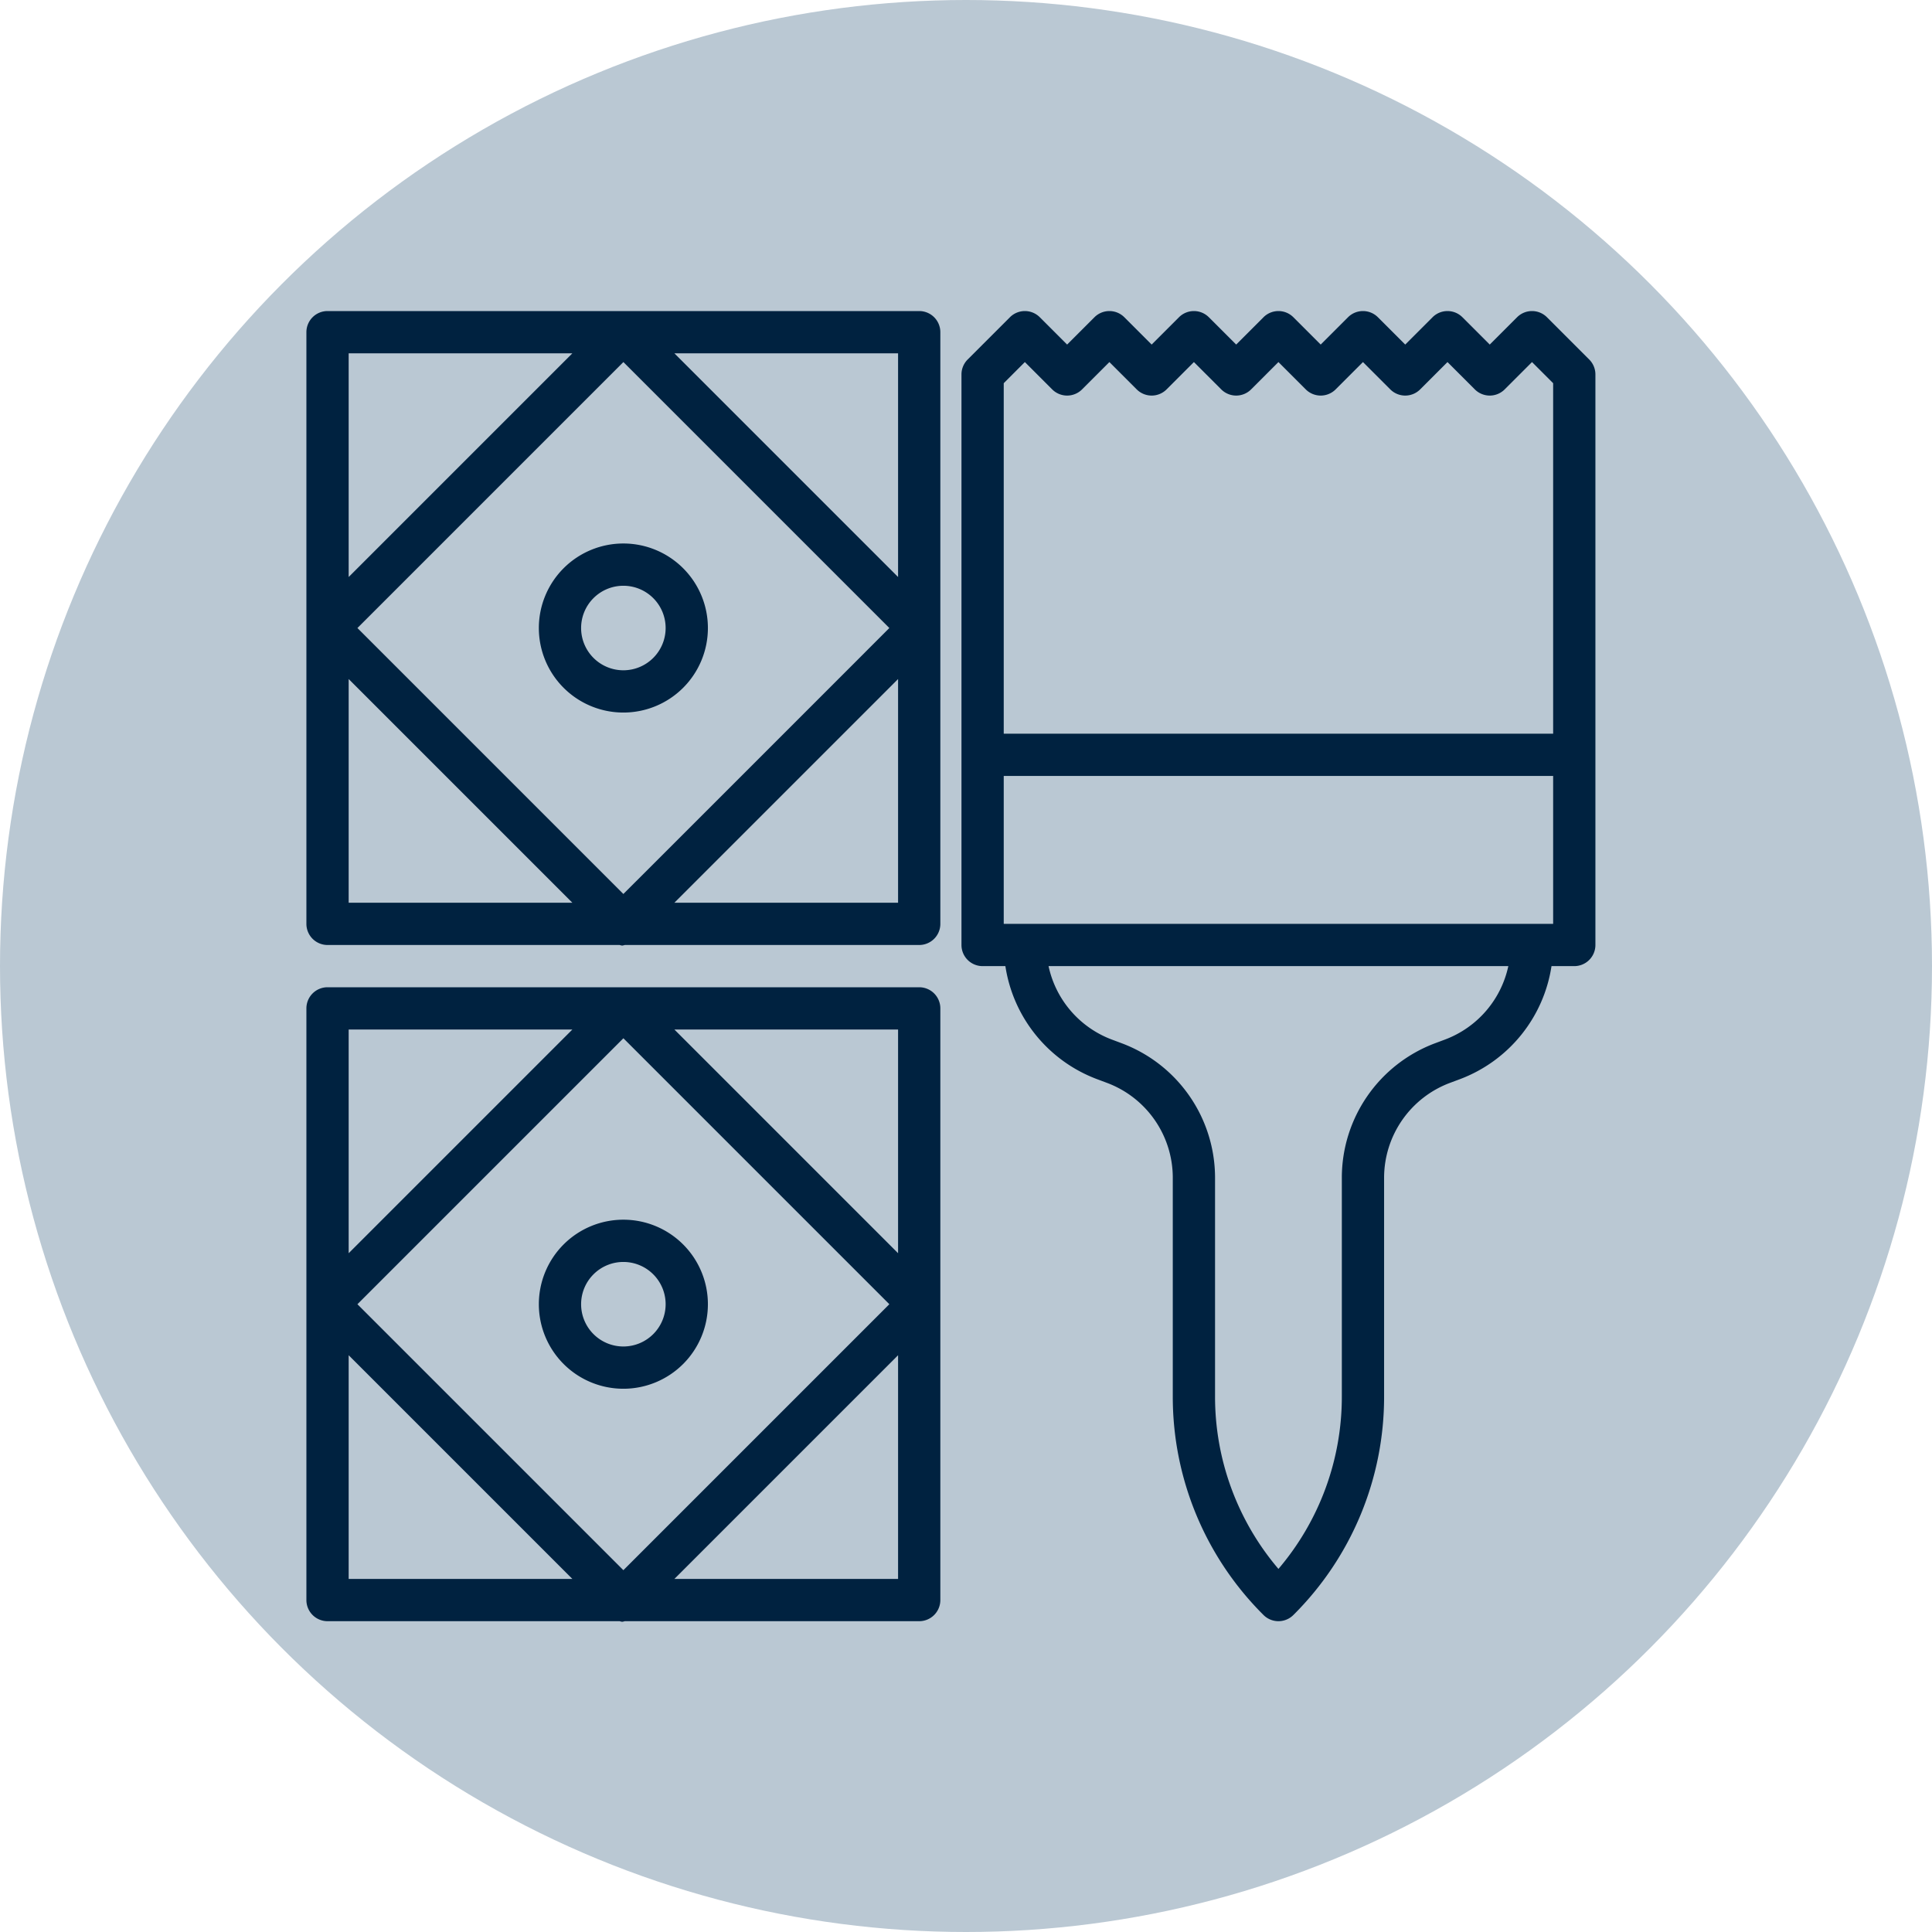
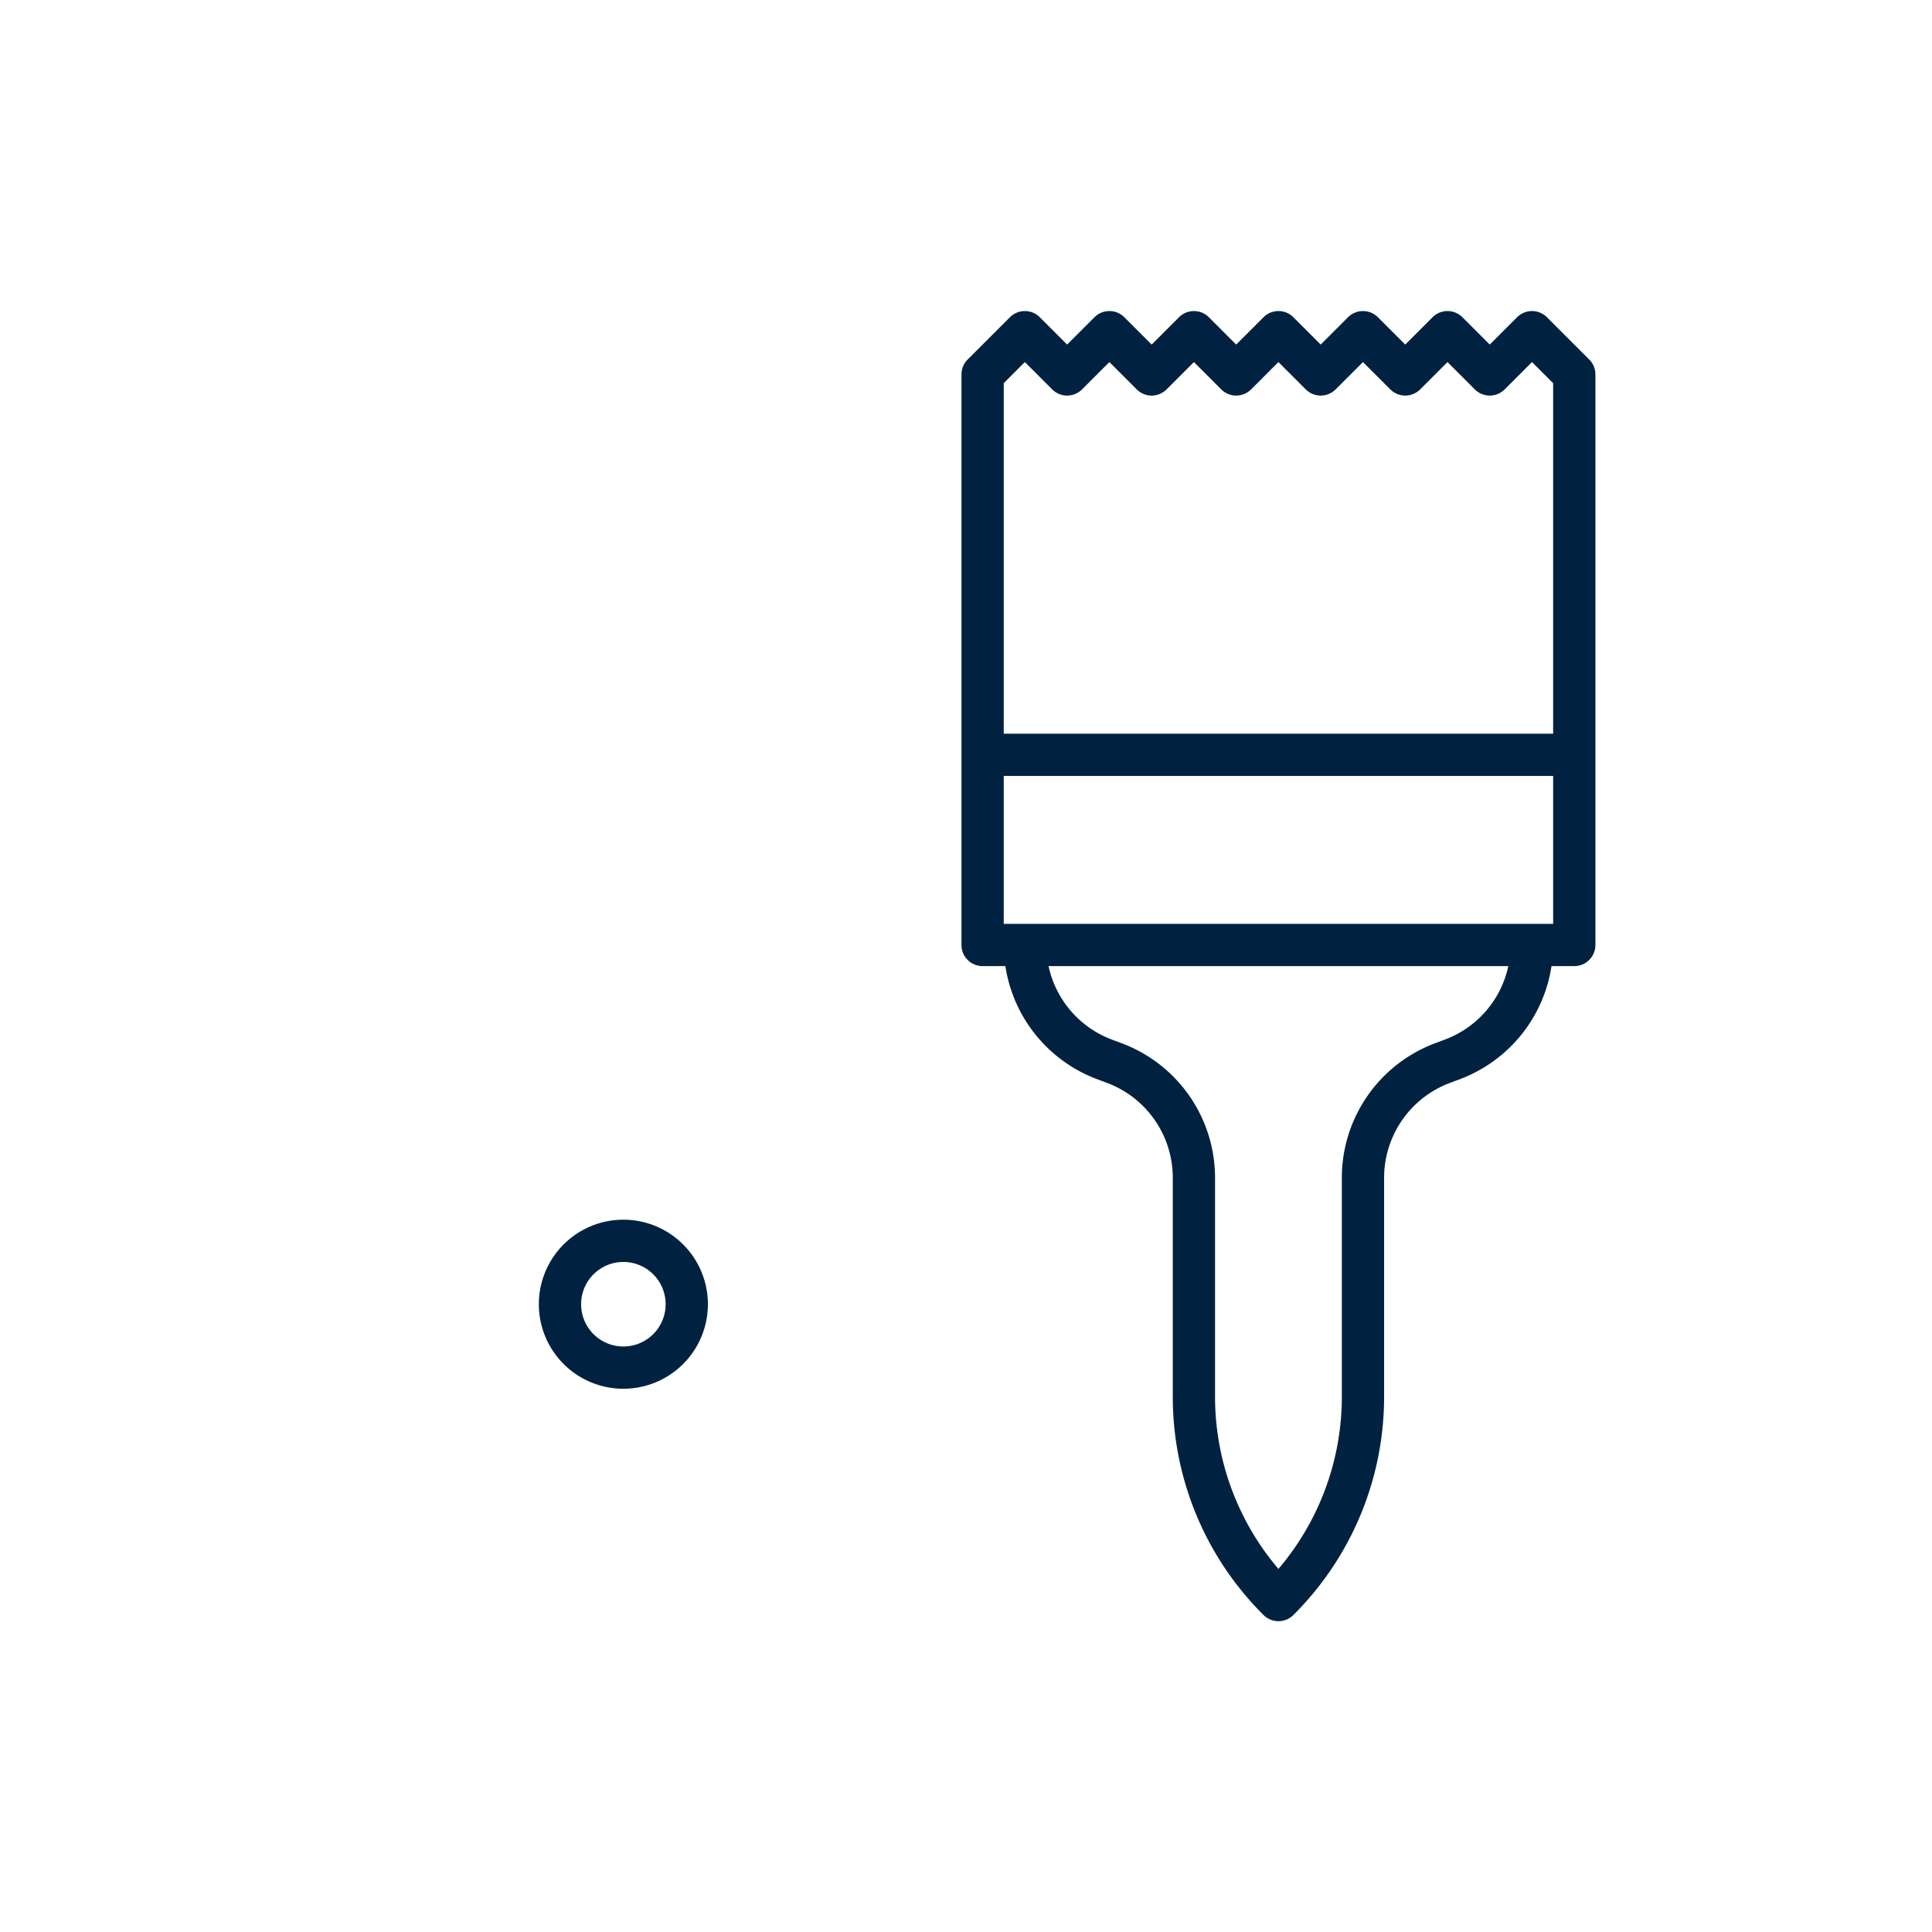
<svg xmlns="http://www.w3.org/2000/svg" version="1.1" width="512" height="512" x="0" y="0" viewBox="0 0 64 64" style="enable-background:new 0 0 512 512" xml:space="preserve" class="">
-   <circle r="32" cx="32" cy="32" fill="#BAC8D3" shape="circle" />
  <g transform="matrix(0.7,0,0,0.7,9.45,9.604)">
-     <path d="M2 31h13.823a.758.758 0 0 0 .119.028.789.789 0 0 0 .126-.028H30a1 1 0 0 0 1-1V2a1 1 0 0 0-1-1H2a1 1 0 0 0-1 1v28a1 1 0 0 0 1 1Zm1-12.586L13.586 29H3ZM3.414 16 16 3.414 28.586 16C26.189 18.4 18.392 26.2 16 28.586Zm15 13L29 18.414V29ZM29 13.586 18.414 3H29ZM13.586 3 3 13.586V3Z" fill="#002240" opacity="1" data-original="#000000" class="" />
-     <path d="M16 12a4 4 0 1 0 4 4 4 4 0 0 0-4-4Zm0 6a2 2 0 1 1 2-2 2 2 0 0 1-2 2ZM2 63h13.823a.758.758 0 0 0 .119.028.789.789 0 0 0 .126-.028H30a1 1 0 0 0 1-1V34a1 1 0 0 0-1-1H2a1 1 0 0 0-1 1v28a1 1 0 0 0 1 1Zm1-12.586L13.586 61H3ZM3.414 48 16 35.414 28.586 48 16 60.586Zm15 13L29 50.414V61ZM29 45.586 18.414 35H29ZM13.586 35 3 45.586V35Z" fill="#002240" opacity="1" data-original="#000000" class="" />
    <path d="M16 44a4 4 0 1 0 4 4 4 4 0 0 0-4-4Zm0 6a2 2 0 1 1 2-2 2 2 0 0 1-2 2ZM33 32h1.078a6.807 6.807 0 0 0 4.316 5.341l.51.191A4.794 4.794 0 0 1 42 42v10.343a14.556 14.556 0 0 0 4.293 10.364 1 1 0 0 0 1.414 0A14.556 14.556 0 0 0 52 52.343V42a4.8 4.8 0 0 1 3.1-4.468l.511-.191A6.807 6.807 0 0 0 59.922 32H61a1 1 0 0 0 1-1V4a1 1 0 0 0-.293-.707l-2-2a1 1 0 0 0-1.414 0L57 2.586l-1.293-1.293a1 1 0 0 0-1.414 0L53 2.586l-1.293-1.293a1 1 0 0 0-1.414 0L49 2.586l-1.293-1.293a1 1 0 0 0-1.414 0L45 2.586l-1.293-1.293a1 1 0 0 0-1.414 0L41 2.586l-1.293-1.293a1 1 0 0 0-1.414 0L37 2.586l-1.293-1.293a1 1 0 0 0-1.414 0l-2 2A1 1 0 0 0 32 4v27a1 1 0 0 0 1 1Zm21.9 3.468-.511.191A6.8 6.8 0 0 0 50 42v10.343a12.562 12.562 0 0 1-3 8.183 12.562 12.562 0 0 1-3-8.183V42a6.8 6.8 0 0 0-4.394-6.341l-.51-.191A4.785 4.785 0 0 1 36.121 32h21.758a4.785 4.785 0 0 1-2.979 3.468ZM34 30v-7h26v7Zm1-26.586 1.293 1.293a1 1 0 0 0 1.414 0L39 3.414l1.293 1.293a1 1 0 0 0 1.414 0L43 3.414l1.293 1.293a1 1 0 0 0 1.414 0L47 3.414l1.293 1.293a1 1 0 0 0 1.414 0L51 3.414l1.293 1.293a1 1 0 0 0 1.414 0L55 3.414l1.293 1.293a1 1 0 0 0 1.414 0L59 3.414l1 1V21H34V4.414Z" fill="#002240" opacity="1" data-original="#000000" class="" />
  </g>
</svg>